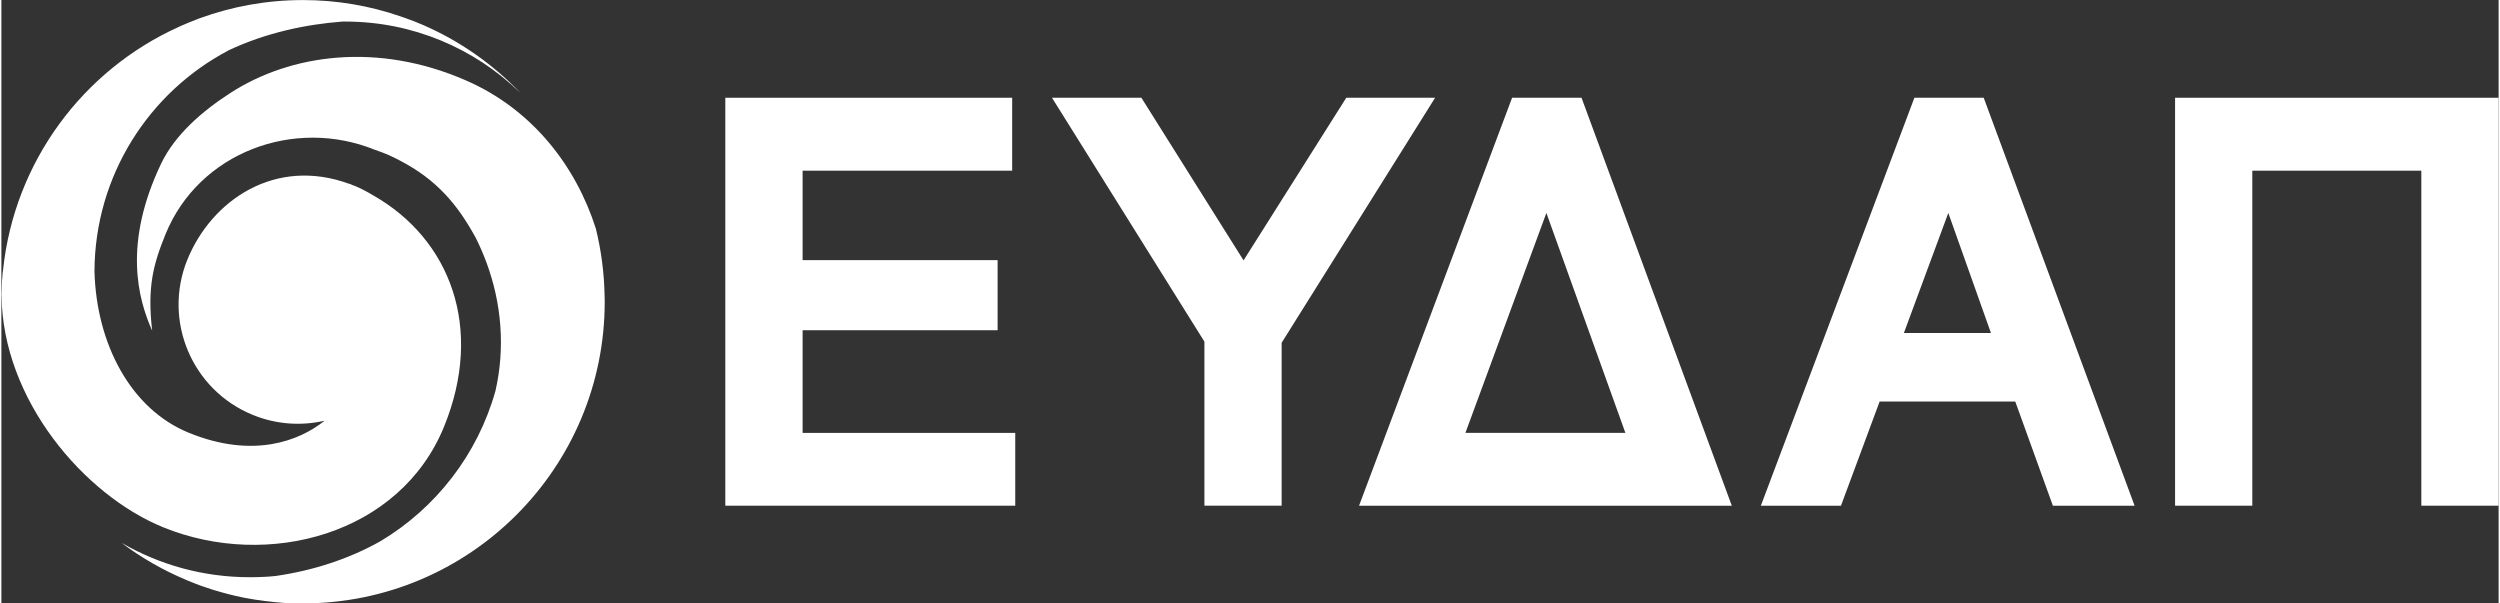
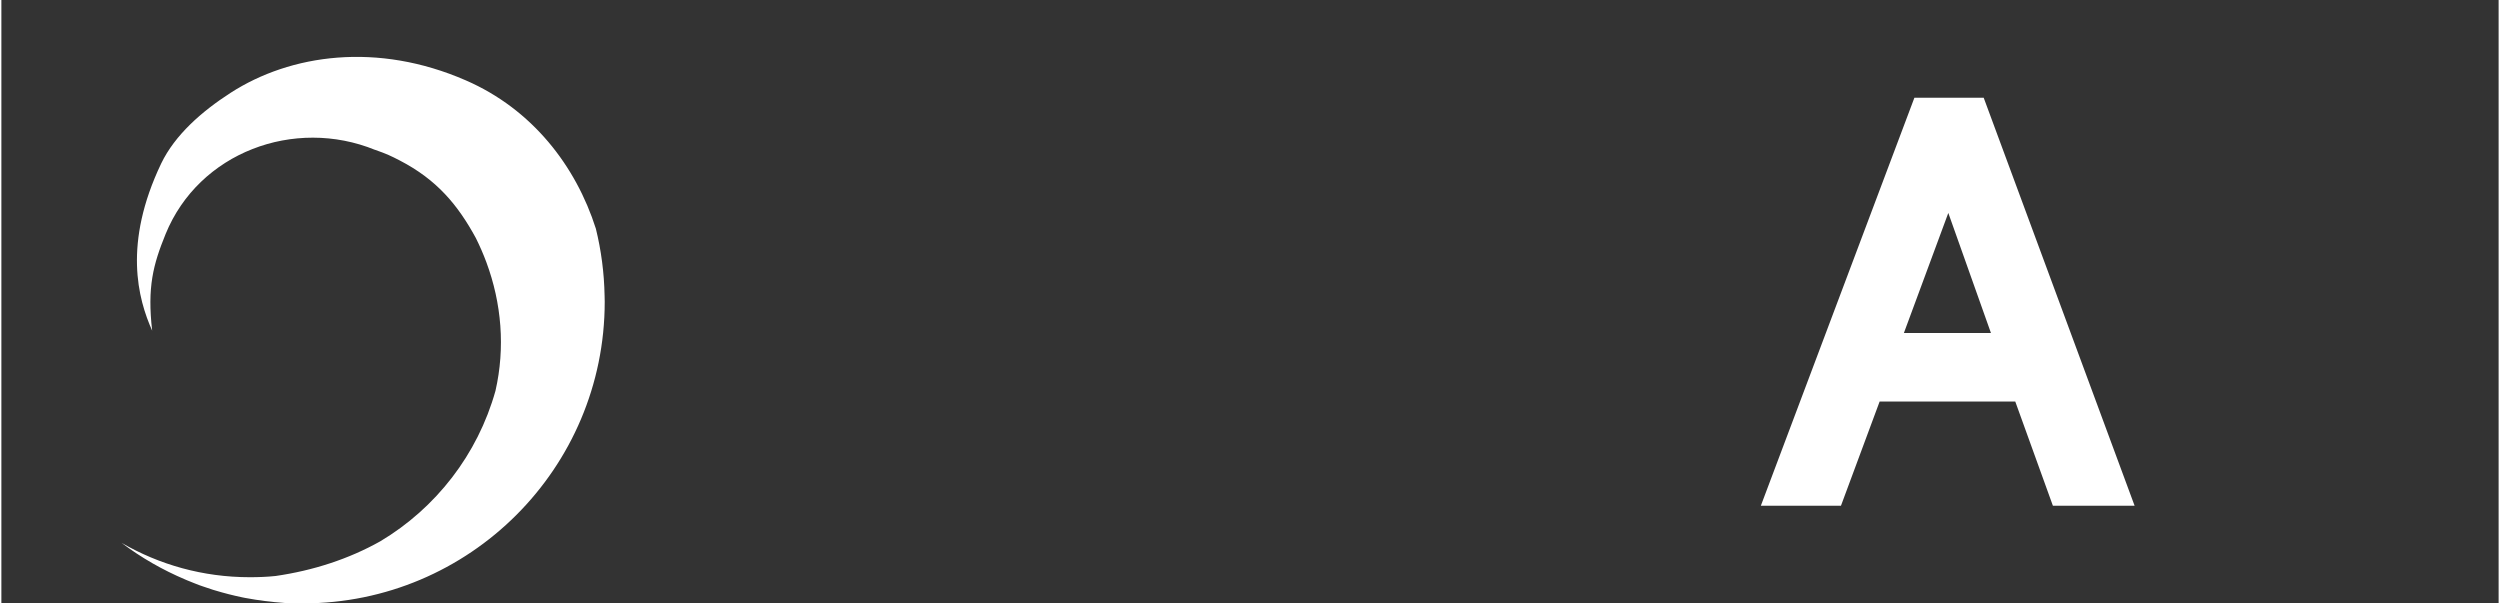
<svg xmlns="http://www.w3.org/2000/svg" id="Layer_1684838932128a" data-name="Layer 1" viewBox="0 0 406.46 98.22" aria-hidden="true" width="406px" height="98px">
  <rect x="0" y="0" width="406.46" height="98.22" fill="#333333" stroke="none" />
  <defs>
    <linearGradient class="cerosgradient" data-cerosgradient="true" id="CerosGradient_id0b68a6f79" gradientUnits="userSpaceOnUse" x1="50%" y1="100%" x2="50%" y2="0%">
      <stop offset="0%" stop-color="#d1d1d1" />
      <stop offset="100%" stop-color="#d1d1d1" />
    </linearGradient>
    <linearGradient />
    <style>
      .cls-1-684838932128a{
        fill: #fff;
      }
    </style>
  </defs>
  <g>
-     <path class="cls-1-684838932128a" d="M36.96,8.2c6.06-2.86,12.59-4.24,18.56-4.69h.45c11.01,0,21,4.37,28.34,11.46h.02c-4.42-4.57-9.69-8.28-15.58-10.85h.02s-.05-.01-.08-.03c-1.01-.44-2.06-.85-3.11-1.21-.23-.09-.45-.17-.69-.24-4.96-1.7-10.27-2.63-15.81-2.63-5.93,0-11.6,1.06-16.85,2.98-.03.02-.06.02-.09.03-.09.03-.18.08-.27.11-.94.35-1.85.74-2.75,1.13-.09.05-.18.09-.29.14C13.31,11.41,2.12,26.29.27,43.96c-.02.17-.05.33-.07.5-.09.86-.12,1.71-.15,2.56-.02.35-.04.71-.05,1.06h.03c.14,16.97,13.42,32.5,26.32,37.75,17.01,6.92,38.56,1.18,45.71-16.41,6.52-16,1.02-30.49-11.56-37.63-.93-.56-1.91-1.09-2.99-1.54-.14-.06-.3-.08-.43-.15-.14-.06-.27-.14-.4-.2l-.02.04c-12.06-4.45-22.43,2.62-26.39,12.32-4.03,9.93.74,21.25,10.67,25.28,3.84,1.57,7.9,1.8,11.66.94-4.1,3.3-11.64,6.22-22.07,1.97-9.5-3.85-15.08-14.52-15.38-26.32.08-15.59,8.89-29.12,21.81-35.92Z" />
    <path class="cls-1-684838932128a" d="M98.18,48.13h0c-.07-3.77-.56-7.42-1.42-10.91-3.25-10.2-10.35-19.44-21.17-24.14-14.38-6.27-28.51-4.28-38.3,2.04-4.67,3.01-9.04,6.84-11.28,11.49-6.23,13.05-3.78,22.04-1.47,27.21-.81-7.08.15-10.72,2.19-15.73,5.43-13.3,20.96-19.04,34.08-13.7h.02c1.91.67,2.56.98,4.03,1.74,6.02,3.12,9.44,7.23,12.37,12.62.64,1.29,1.21,2.59,1.71,3.94,2.48,6.68,3.08,13.91,1.48,20.92-2.9,10.37-9.71,19.1-18.74,24.49-5.14,2.89-10.95,4.77-17.04,5.65-1.39.15-2.79.2-4.22.2-7.61,0-14.74-2.04-20.87-5.6,3.19,2.41,6.69,4.42,10.41,5.99.08.05.18.09.28.12.11.05.2.08.3.12.53.23,1.07.42,1.61.64.17.05.34.11.51.18.58.2,1.16.39,1.76.59.13.03.25.08.37.11,1.45.44,2.94.82,4.43,1.13.15.03.3.06.45.09.58.11,1.16.21,1.76.3.23.03.48.06.71.09.51.09,1.03.15,1.56.2.26.03.51.06.77.09.53.05,1.07.09,1.6.14.23,0,.46.02.7.03.77.03,1.54.04,2.31.04,27.12,0,49.12-21.98,49.12-49.1,0-.33-.02-.68-.02-.98Z" />
  </g>
  <g>
-     <polygon class="cls-1-684838932128a" points="130.41 53.75 162.15 53.75 162.15 42.34 130.41 42.34 130.41 27.78 164.52 27.78 164.52 15.91 117.83 15.91 117.83 82.31 165.02 82.31 165.02 70.46 130.41 70.46 130.41 53.75" />
-     <polygon class="cls-1-684838932128a" points="218.9 15.91 202.18 42.38 185.55 15.91 171 15.91 195.81 55.61 195.81 82.31 208.38 82.31 208.38 55.79 233.36 15.91 218.9 15.91" />
-     <path class="cls-1-684838932128a" d="M245.89,15.91l-24.91,66.4h60.67l-24.46-66.4h-11.3ZM238.29,70.46l13.18-35.8,12.86,35.8h-26.04Z" />
    <path class="cls-1-684838932128a" d="M311.37,15.91l-24.99,66.4h13.04l6.29-16.95h22.08l6.12,16.95h13.3l-24.56-66.4h-11.28ZM323.84,54.2h-14.18l7.23-19.54,6.94,19.54Z" />
-     <polygon class="cls-1-684838932128a" points="353.8 15.91 353.8 82.31 366.37 82.31 366.37 27.78 393.88 27.78 393.88 82.31 406.46 82.31 406.46 15.91 353.8 15.91" />
  </g>
</svg>